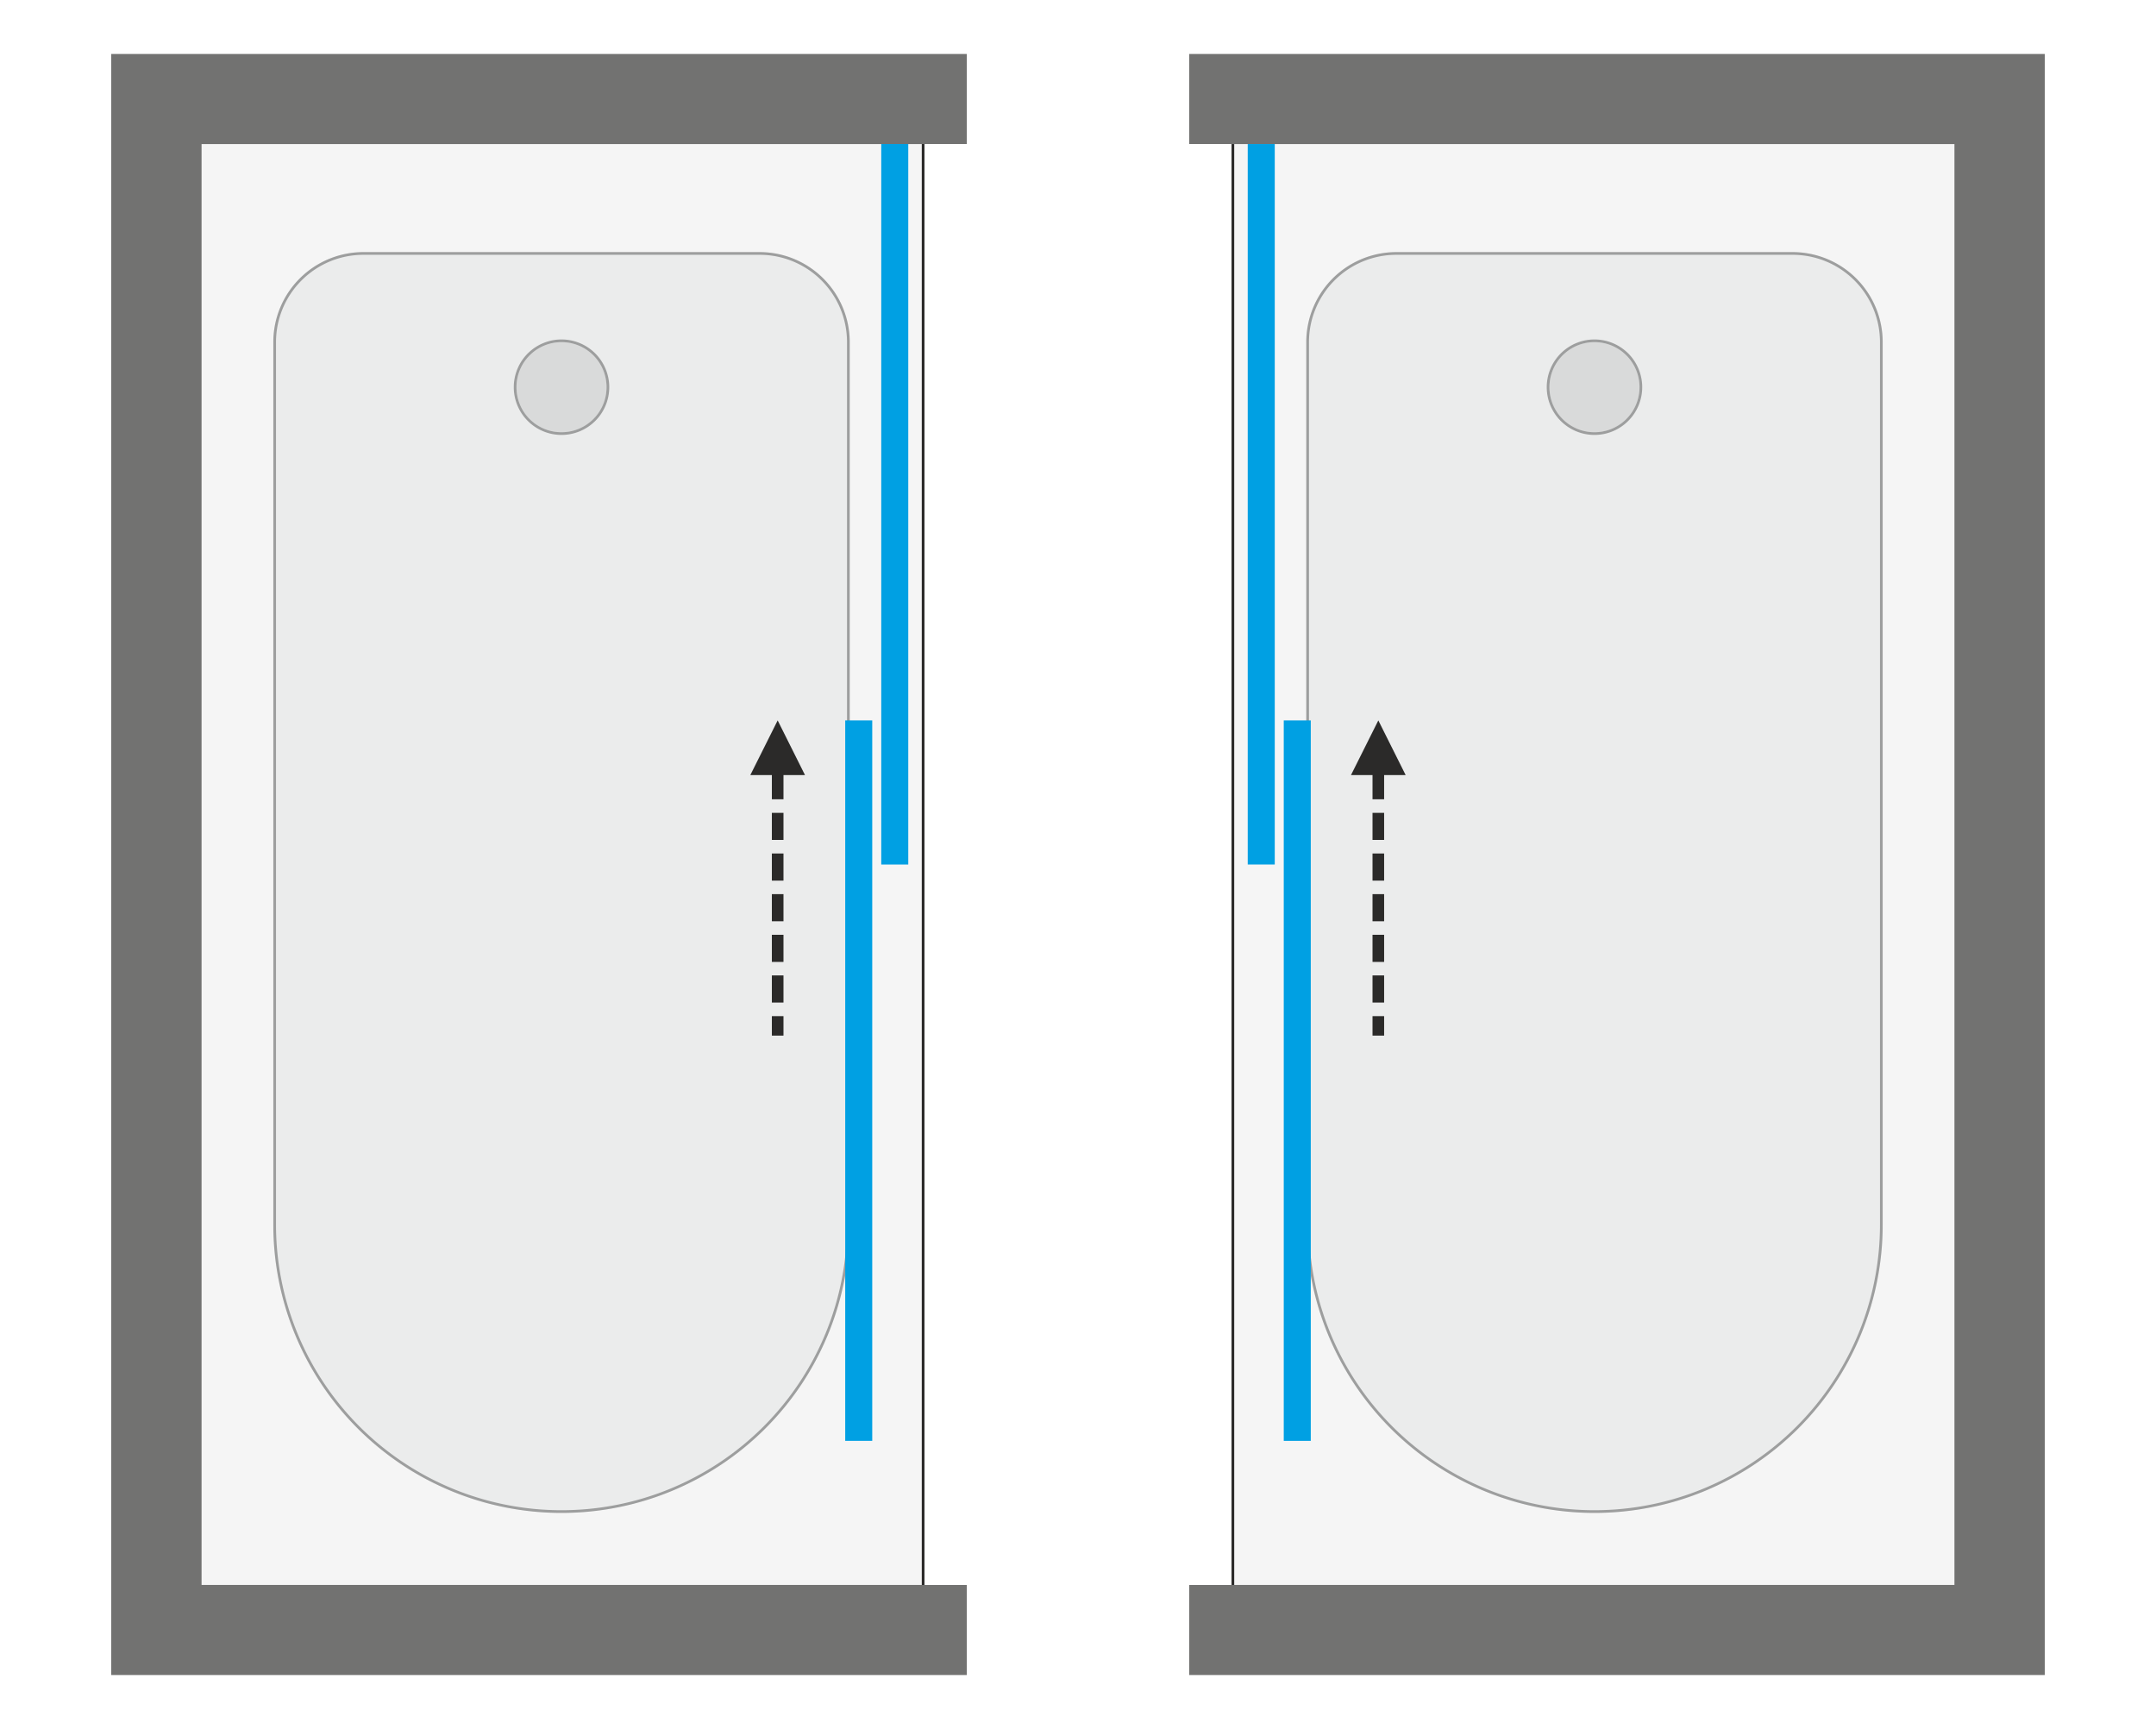
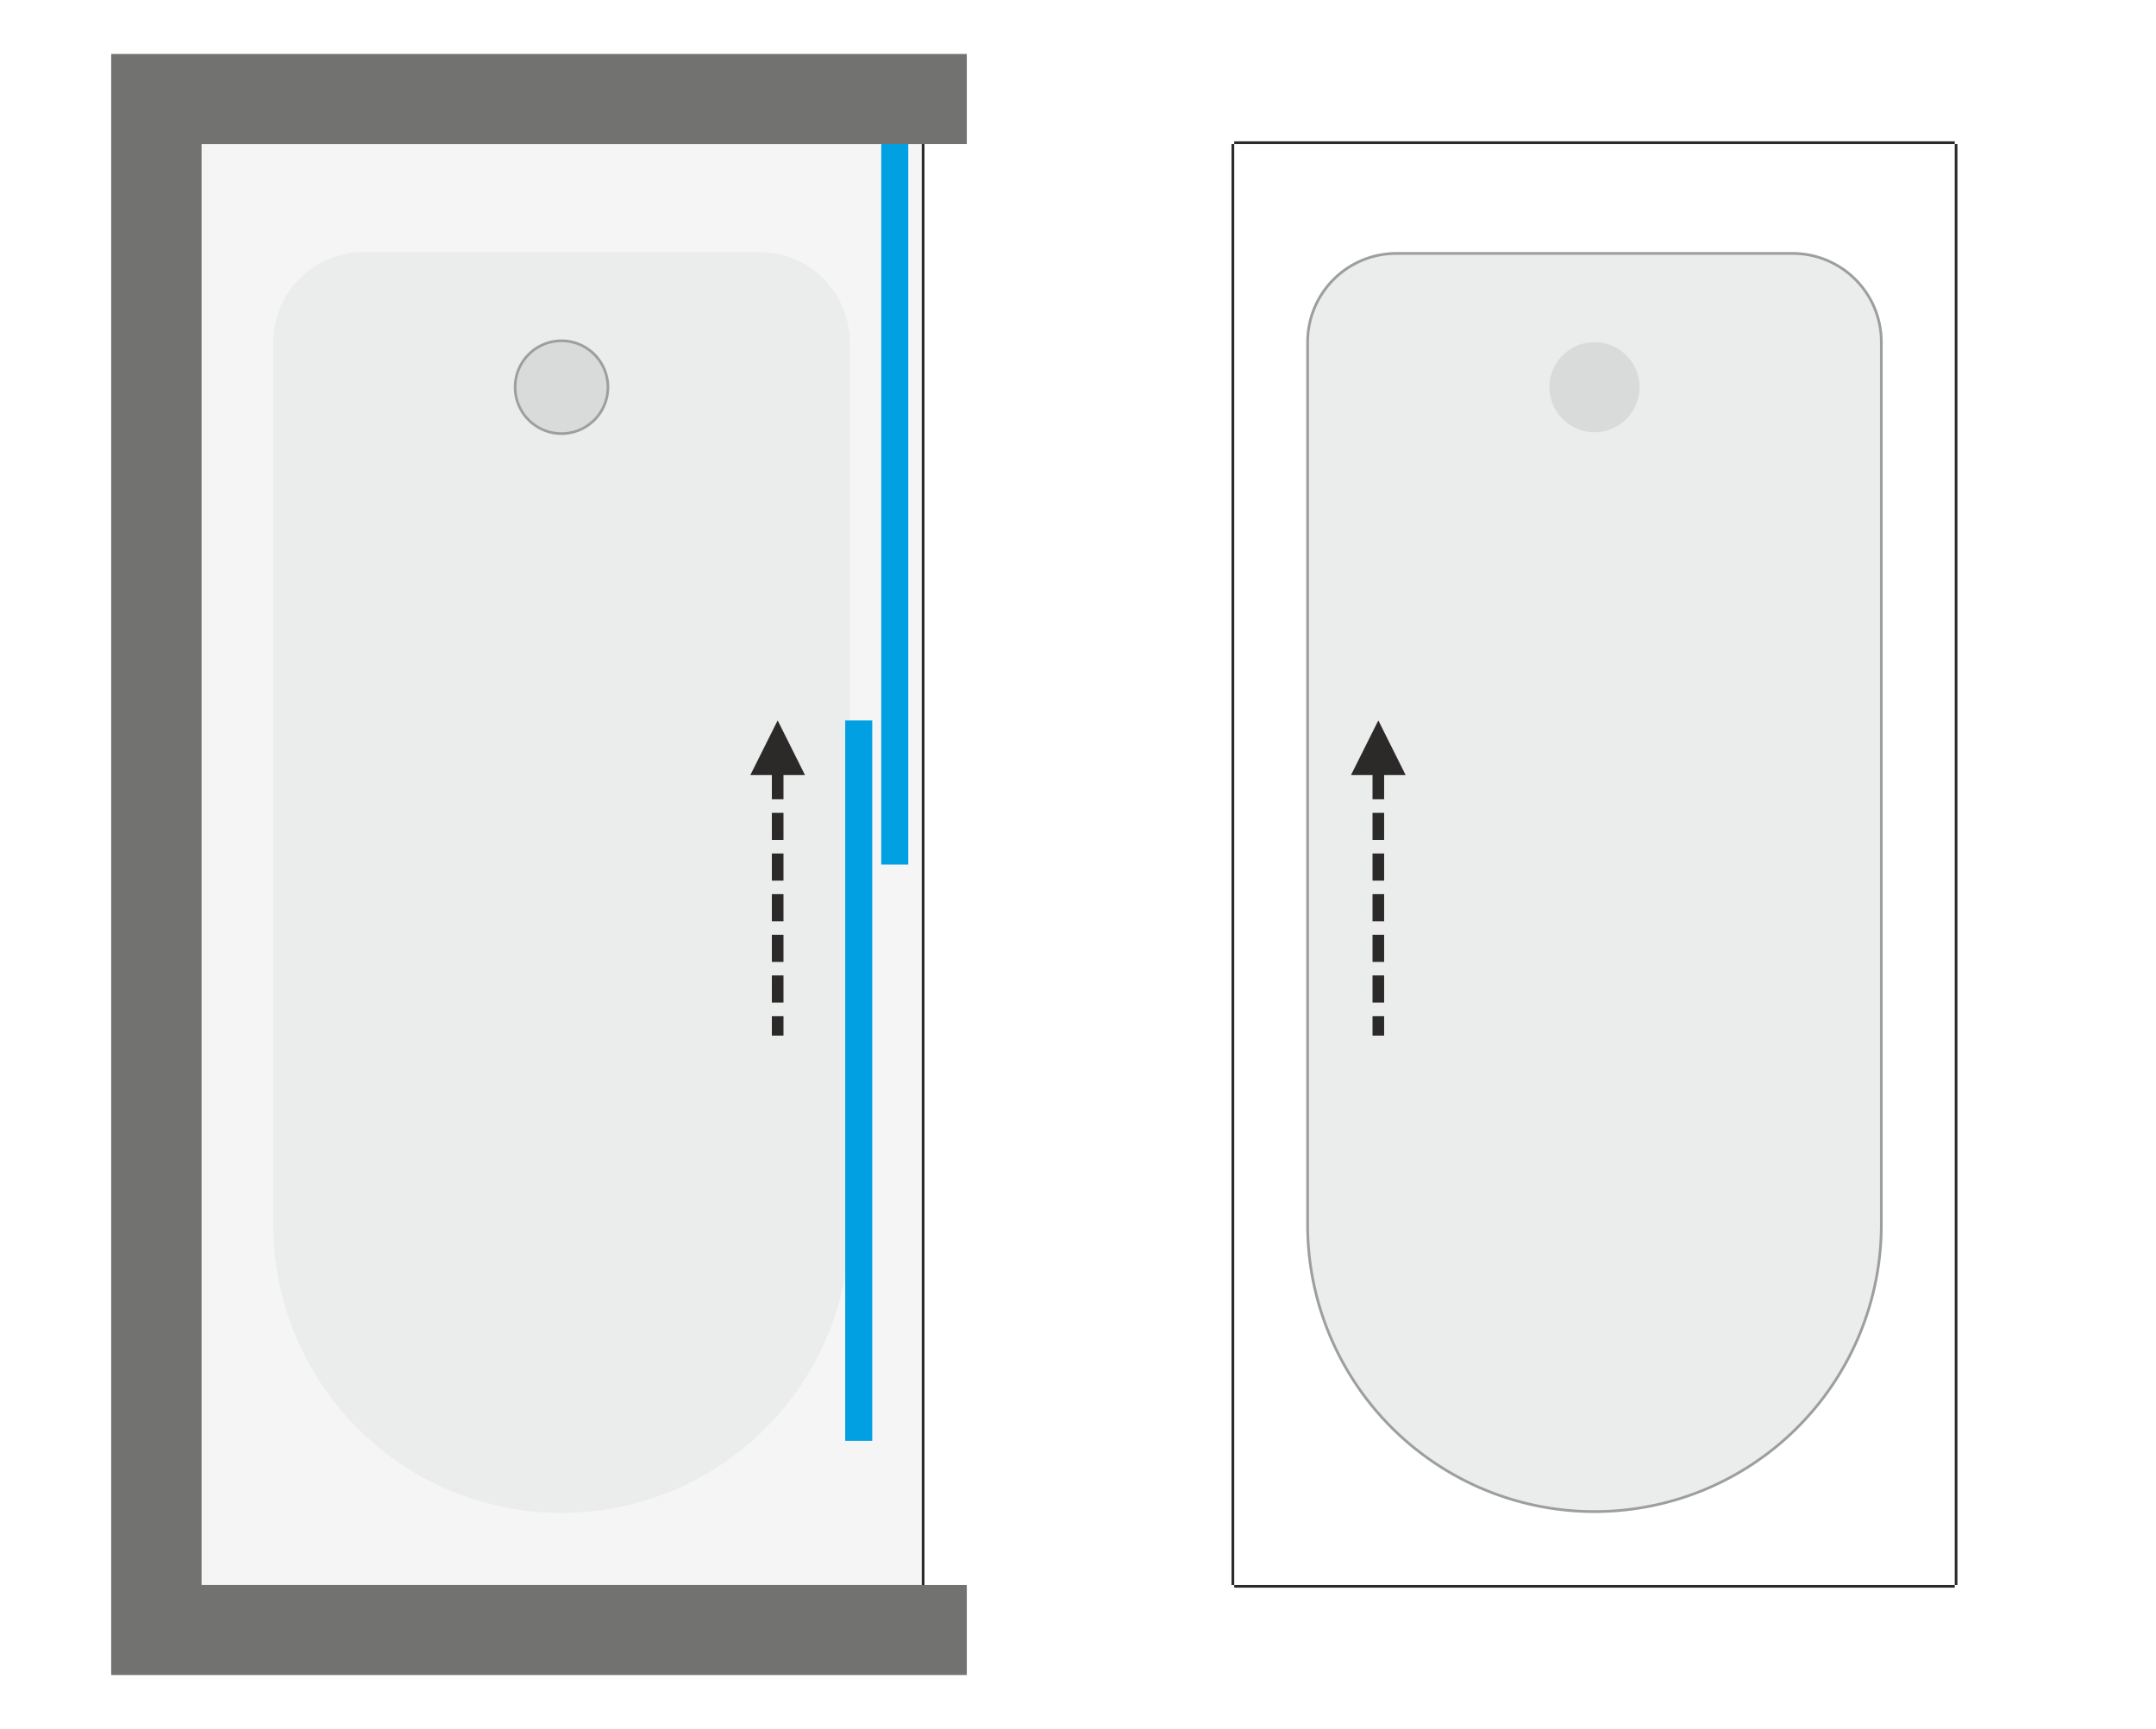
<svg xmlns="http://www.w3.org/2000/svg" width="2000" height="1604" viewBox="0 0 2000 1603.85" fill-rule="evenodd">
  <style>.J{fill-rule:nonzero}.K{fill:#2b2a29}.L{fill:#9d9e9e}</style>
  <path d="M0 0h2000v1603.85H0z" fill="#fff" />
  <path d="M855.08 133.55v1336.76H186.7V133.55z" fill="#f5f5f5" class="J" />
  <path d="M857.58 133.55v1336.76 2.5h-2.5H186.7h-2.51v-2.5V133.55v-2.51h2.51 668.38 2.5v2.51zm-2.5 0v1336.76H186.7V133.55h668.38z" class="K" />
  <path d="M788.24 1136.12a267.38 267.38 0 0 1-78.3 189.04 267.37 267.37 0 0 1-189.05 78.31c-70.91 0-138.91-28.17-189.05-78.3-50.14-50.14-78.3-118.15-78.3-189.05V317.35c0-22.16 8.8-43.41 24.47-59.07 15.66-15.67 36.91-24.48 59.07-24.48h367.61a83.59 83.59 0 0 1 59.08 24.47c15.67 15.67 24.47 36.92 24.47 59.08v818.77z" fill="#ebecec" class="J" />
-   <path d="M788.24 1136.12a267.38 267.38 0 0 1-78.3 189.04 267.37 267.37 0 0 1-189.05 78.31c-70.91 0-138.91-28.17-189.05-78.3-50.14-50.14-78.3-118.15-78.3-189.05V317.35c0-22.16 8.8-43.41 24.47-59.07 15.66-15.67 36.91-24.48 59.07-24.48h367.61a83.59 83.59 0 0 1 59.08 24.47c15.67 15.67 24.47 36.92 24.47 59.08v818.77zm-22.66 101.36a264.87 264.87 0 0 0 20.15-101.36V317.35c0-10.76-2.13-21.29-6.16-31.02A81.12 81.12 0 0 0 762 260.05a81.03 81.03 0 0 0-26.29-17.58c-9.73-4.03-20.26-6.16-31.02-6.16H337.08c-10.76 0-21.29 2.13-31.02 6.16a80.99 80.99 0 0 0-26.28 17.58c-7.61 7.6-13.55 16.55-17.58 26.28s-6.16 20.26-6.16 31.02v818.77a264.84 264.84 0 0 0 20.16 101.36c13.17 31.81 32.57 61.07 57.42 85.91 24.84 24.85 54.1 44.24 85.91 57.42 31.82 13.18 66.22 20.15 101.36 20.15 35.13 0 69.54-6.97 101.36-20.15 31.81-13.18 61.07-32.58 85.92-57.42 24.84-24.85 44.23-54.1 57.41-85.91z" class="L" />
  <path d="M562.66 359.12c0-11.09-4.39-21.69-12.23-29.53-7.85-7.85-18.45-12.24-29.54-12.24-11.1 0-21.69 4.39-29.54 12.24-7.85 7.84-12.24 18.44-12.24 29.53a41.69 41.69 0 0 0 41.78 41.78c11.09 0 21.69-4.39 29.54-12.24a41.72 41.72 0 0 0 12.23-29.54z" fill="#d9dada" class="J" />
  <path d="M562.66 359.12c0-11.09-4.39-21.69-12.23-29.53-7.85-7.85-18.45-12.24-29.54-12.24-11.1 0-21.69 4.39-29.54 12.24-7.85 7.84-12.24 18.44-12.24 29.53a41.69 41.69 0 0 0 41.78 41.78c11.09 0 21.69-4.39 29.54-12.24a41.72 41.72 0 0 0 12.23-29.54zm-.86-16.93c2.2 5.32 3.37 11.07 3.37 16.93 0 5.87-1.17 11.62-3.37 16.94-2.21 5.34-5.45 10.23-9.6 14.38-4.15 4.14-9.04 7.39-14.38 9.59-5.32 2.21-11.07 3.38-16.93 3.38-5.87 0-11.62-1.17-16.94-3.38a44.2 44.2 0 0 1-14.37-9.6h0a44.2 44.2 0 0 1-9.6-14.37 44.14 44.14 0 0 1-3.37-16.94c0-5.86 1.16-11.61 3.37-16.93 2.21-5.34 5.45-10.23 9.6-14.38a44.17 44.17 0 0 1 14.37-9.59 44.14 44.14 0 0 1 16.94-3.37c5.86 0 11.61 1.16 16.94 3.37s10.22 5.45 14.37 9.6c4.15 4.14 7.39 9.03 9.6 14.37z" class="L" />
  <g class="J">
    <path d="M721.4 668.25l25.34 50.7h-50.7l25.36-50.7zm5.39 73.19h-10.78V716.3h10.78v25.14zm0 37.71h-10.78v-25.14h10.78v25.14zm0 37.71h-10.78v-25.14h10.78v25.14zm0 37.72h-10.78v-25.15h10.78v25.15zm0 37.71h-10.78v-25.14h10.78v25.14zm0 37.71h-10.78v-25.14h10.78V930zm-10.78 30.67v-18.1h10.78v18.1h-10.78z" class="K" />
    <path d="M186.7 133.55v1336.76h710.15v83.54h-793.7V50h793.7v83.55z" fill="#727271" />
    <path d="M817.48 801.93V133.55h25.07v668.38zm-33.42 534.7V668.25h25.07v668.38z" fill="#00a0e3" />
-     <path d="M1144.92 133.55v1336.76h668.38V133.55z" fill="#f5f5f5" />
  </g>
  <path d="M1142.41 133.55v1336.76h2.51 668.38 2.5V133.55h-2.5-668.38-2.51zm2.51 1336.76v2.5h668.38v-2.5V133.55v-2.51h-668.38v2.51 1336.76z" class="K" />
  <path d="M1211.76 1136.12a267.34 267.34 0 0 0 78.3 189.04c50.14 50.14 118.14 78.31 189.05 78.31a267.38 267.38 0 0 0 189.04-78.3 267.37 267.37 0 0 0 78.31-189.05V317.35c0-22.16-8.8-43.41-24.47-59.07-15.67-15.67-36.92-24.48-59.08-24.48h-367.6a83.59 83.59 0 0 0-59.08 24.47c-15.67 15.67-24.47 36.92-24.47 59.08v818.77z" fill="#ebecec" class="J" />
  <path d="M1211.76 1136.12a267.34 267.34 0 0 0 78.3 189.04c50.14 50.14 118.14 78.31 189.05 78.31a267.38 267.38 0 0 0 189.04-78.3 267.37 267.37 0 0 0 78.31-189.05V317.35c0-22.16-8.8-43.41-24.47-59.07-15.67-15.67-36.92-24.48-59.08-24.48h-367.6a83.59 83.59 0 0 0-59.08 24.47c-15.67 15.67-24.47 36.92-24.47 59.08v818.77zm22.66 101.36c-13.18-31.83-20.16-66.23-20.16-101.36V317.35c0-10.76 2.14-21.29 6.17-31.02a80.8 80.8 0 0 1 17.57-26.28c7.61-7.61 16.56-13.55 26.28-17.58a81.06 81.06 0 0 1 31.03-6.16h367.6c10.76 0 21.3 2.13 31.03 6.16 9.72 4.03 18.67 9.97 26.28 17.58 7.61 7.6 13.54 16.55 17.57 26.28s6.16 20.26 6.16 31.02v818.77c0 35.13-6.97 69.54-20.15 101.36-13.18 31.81-32.58 61.07-57.42 85.91-24.84 24.85-54.1 44.24-85.91 57.42-31.82 13.18-66.23 20.15-101.36 20.15-35.14 0-69.54-6.97-101.36-20.15a264.81 264.81 0 0 1-85.92-57.42c-24.84-24.85-44.24-54.1-57.41-85.91z" class="L" />
  <path d="M1437.33 359.12c0-11.09 4.4-21.69 12.24-29.53 7.85-7.85 18.44-12.24 29.54-12.24 11.09 0 21.69 4.39 29.54 12.24 7.84 7.84 12.23 18.44 12.23 29.53a41.72 41.72 0 0 1-12.23 29.54c-7.85 7.85-18.45 12.24-29.54 12.24-11.1 0-21.69-4.39-29.54-12.24a41.73 41.73 0 0 1-12.24-29.54z" fill="#d9dada" class="J" />
-   <path d="M1438.2 342.19c-2.21 5.32-3.37 11.07-3.37 16.93a44.14 44.14 0 0 0 3.37 16.94c2.21 5.34 5.45 10.23 9.6 14.38 4.15 4.14 9.04 7.39 14.37 9.59 5.33 2.21 11.07 3.38 16.94 3.38 5.86 0 11.61-1.17 16.94-3.38s10.22-5.45 14.37-9.6l-1.77-1.77c-7.85 7.85-18.45 12.24-29.54 12.24-11.1 0-21.69-4.39-29.54-12.24a41.73 41.73 0 0 1-12.24-29.54c0-11.09 4.4-21.69 12.24-29.53 7.85-7.85 18.44-12.24 29.54-12.24 11.09 0 21.69 4.39 29.54 12.24 7.84 7.84 12.23 18.44 12.23 29.53a41.72 41.72 0 0 1-12.23 29.54l1.77 1.77a44.36 44.36 0 0 0 9.6-14.37c2.2-5.32 3.37-11.07 3.37-16.94 0-5.86-1.17-11.61-3.37-16.93-2.21-5.34-5.45-10.23-9.6-14.38-4.15-4.14-9.04-7.39-14.37-9.59-5.33-2.21-11.08-3.37-16.94-3.37-5.87 0-11.61 1.16-16.94 3.37s-10.22 5.45-14.37 9.6c-4.15 4.14-7.39 9.03-9.6 14.37z" class="L" />
  <g class="J">
    <path d="M1278.59 668.25l25.35 50.7h-50.7l25.35-50.7zm-5.38 73.19V716.3h10.77v25.14h-10.77zm0 37.71v-25.14h10.77v25.14h-10.77zm0 37.71v-25.14h10.77v25.14h-10.77zm0 37.72v-25.15h10.77v25.15h-10.77zm0 37.71v-25.14h10.77v25.14h-10.77zm0 37.71v-25.14h10.77V930h-10.77zm10.77 30.67h-10.77v-18.1h10.77v18.1z" class="K" />
-     <path d="M1813.3 133.55v1336.76h-710.15v83.54h793.7V50h-793.7v83.55z" fill="#727271" />
-     <path d="M1182.52 801.93h-25.07V133.55h25.07zm33.41 534.7h-25.06V668.25h25.06z" fill="#00a0e3" />
  </g>
</svg>